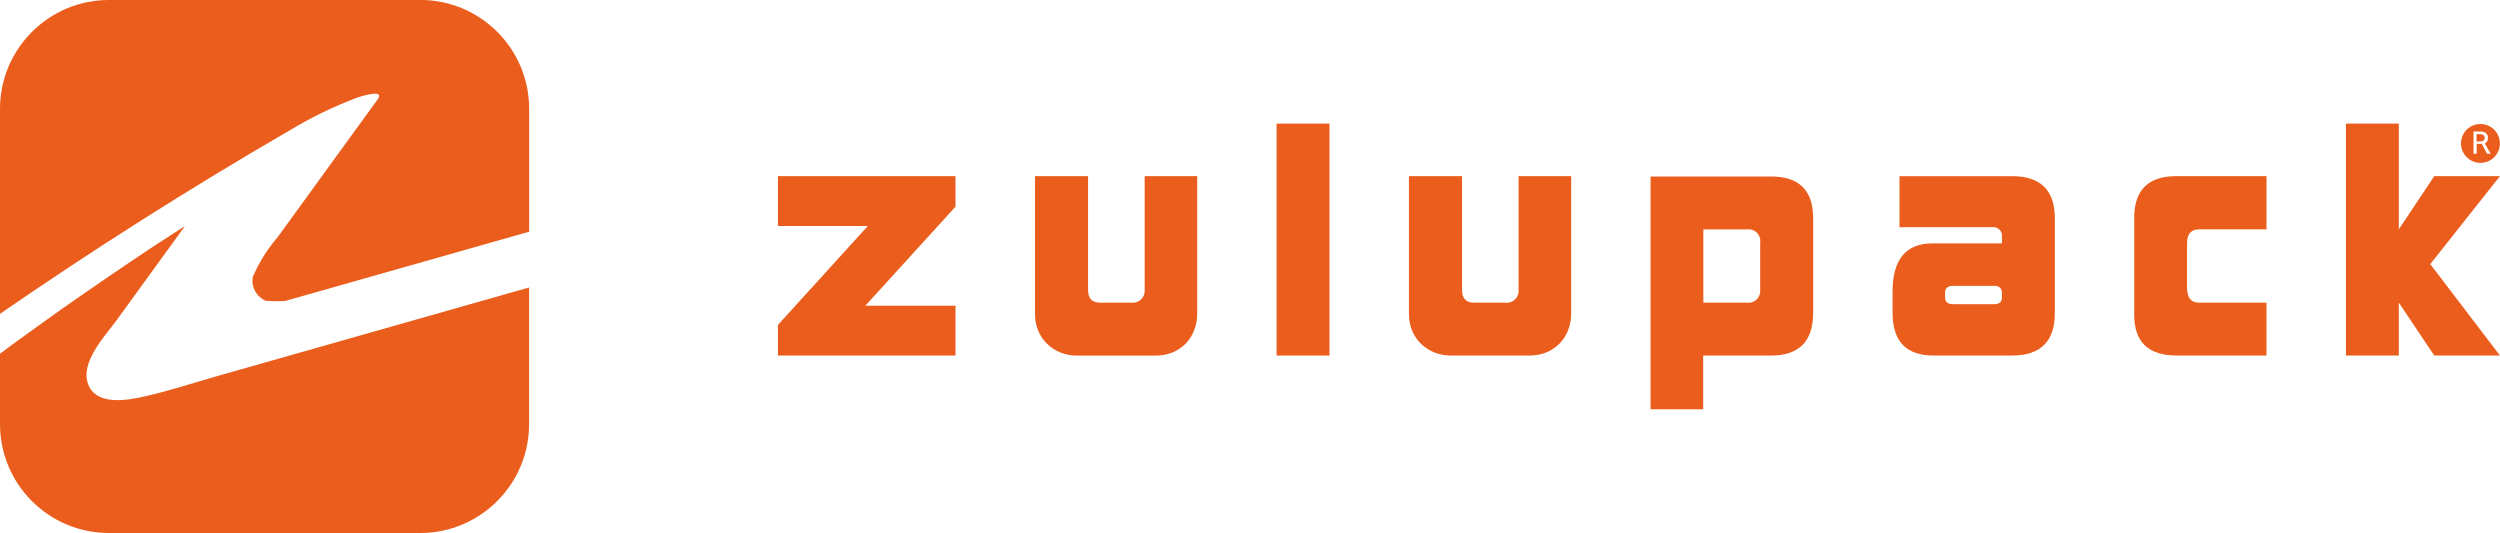
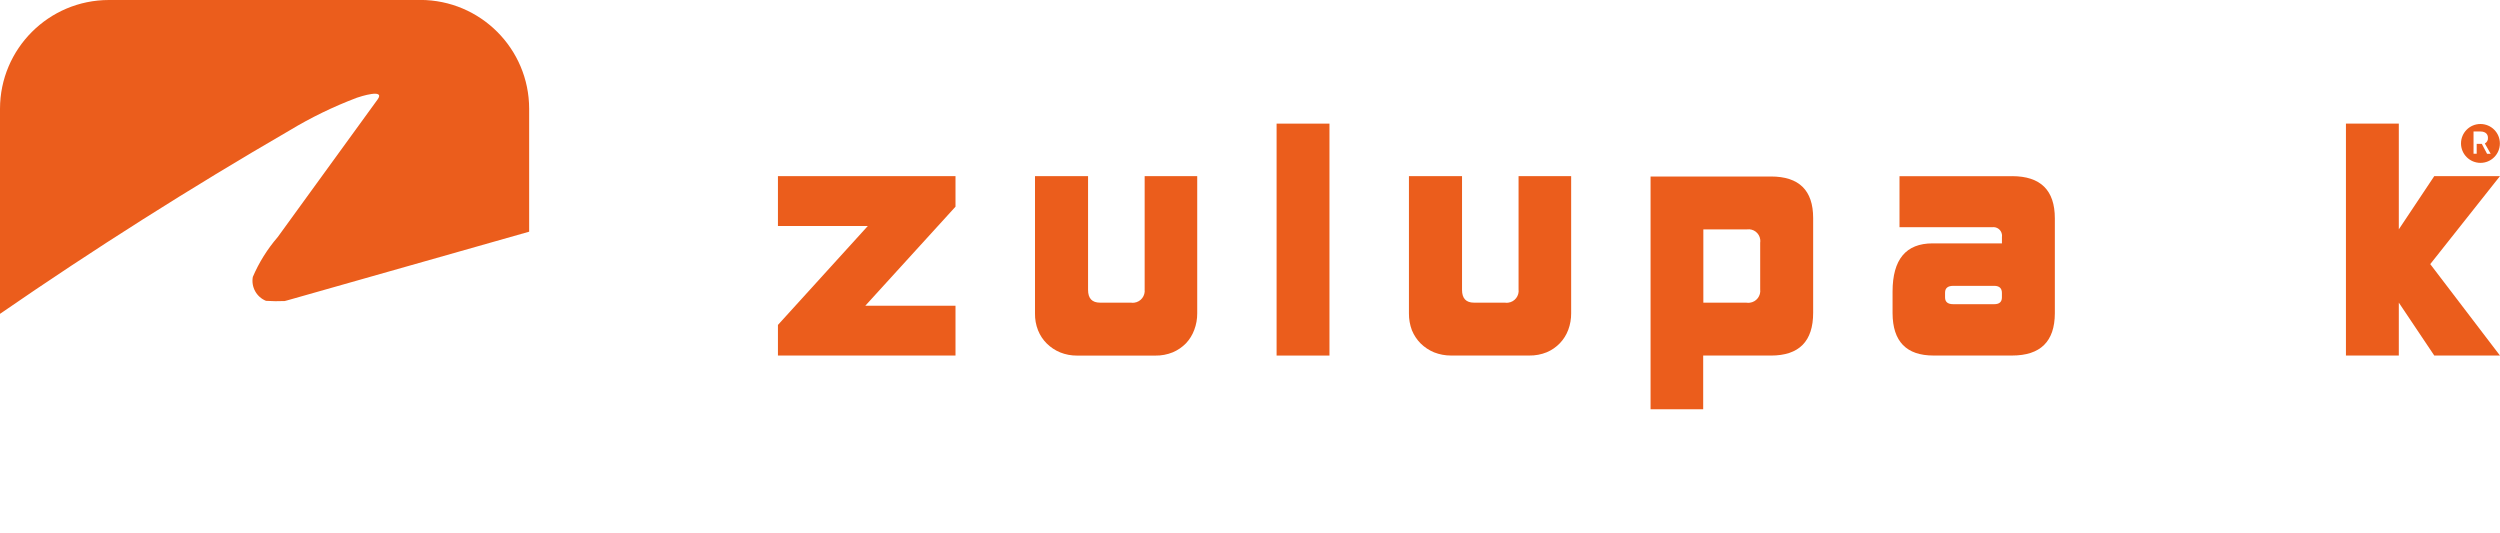
<svg xmlns="http://www.w3.org/2000/svg" viewBox="0 0 800 170.54" id="combi">
  <defs>
    <style>
      .cls-1 {
        fill: #eb5d1c;
      }

      .cls-1, .cls-2 {
        stroke-width: 0px;
      }

      .cls-3 {
        clip-path: url(#clippath);
      }

      .cls-2 {
        fill: none;
      }
    </style>
    <clipPath id="clippath">
      <rect height="170.54" width="800" class="cls-2" />
    </clipPath>
  </defs>
  <g data-sanitized-data-name="Groupe 6705" data-name="Groupe 6705" id="Groupe_6705">
    <g class="cls-3">
      <g data-sanitized-data-name="Groupe 6581" data-name="Groupe 6581" id="Groupe_6581">
-         <path d="M169.32,91.99l-22.2,6.3-51.53,14.65-25.78,7.32c-7.89,2.24-15.77,4.87-23.77,6.65-5.35,1.21-15.12,2.94-17.78-3.82-2.82-7.13,5.39-15.55,9.13-20.72l21.78-30.01-1.49.94c-2.26,1.45-4.52,2.91-6.77,4.37l-3.19,2.09c-9.37,6.24-18.66,12.59-27.87,19.07-4.7,3.32-9.38,6.68-14.04,10.07-.64.47-1.92,1.41-2.61,1.92h0l2.98-2.2c-1.23.91-2.47,1.82-3.71,2.74-.83.59-1.66,1.19-2.47,1.82v22.56c.02,19.22,15.6,34.8,34.82,34.82h99.67c19.22-.02,34.8-15.6,34.82-34.82v-43.73Z" class="cls-1" data-sanitized-data-name="Tracé 16044" data-name="Tracé 16044" id="Tracé_16044" />
        <path d="M134.49,0H34.83C15.6.02.02,15.6,0,34.82v65.61c30.08-20.74,60.93-40.29,92.57-58.64,6.88-4.16,14.12-7.68,21.64-10.52.95-.34,9.21-3.01,6.63.55l-21.31,29.35-10.65,14.68c-3.3,3.82-6,8.13-7.98,12.77-.58,3.23,1.18,6.42,4.22,7.65,1.99.13,3.99.15,5.99.06l.77-.2c1.5-.4,2.98-.84,4.48-1.27l18.74-5.32,54.23-15.4v-39.34c-.02-19.22-15.6-34.8-34.83-34.82" class="cls-1" data-sanitized-data-name="Tracé 16045" data-name="Tracé 16045" id="Tracé_16045" />
-         <path d="M794.11,45.22c.57-.03,1.01-.51,1-1.08,0-.83-.55-1.21-1.61-1.21h-.99v2.35c.54.04,1.08.02,1.61-.06" class="cls-1" data-sanitized-data-name="Tracé 16046" data-name="Tracé 16046" id="Tracé_16046" />
        <path d="M793.75,52.12c3.43,0,6.22-2.79,6.21-6.23,0-3.43-2.79-6.22-6.23-6.21-3.43,0-6.2,2.78-6.21,6.21,0,3.44,2.79,6.22,6.23,6.23M791.51,42.07h2.18c2.01,0,2.45,1.21,2.45,1.96.09.78-.3,1.53-.99,1.89l1.87,3.3h-1.16l-1.68-3.18h-1.64v3.16h-1.01v-7.14Z" class="cls-1" data-sanitized-data-name="Tracé 16047" data-name="Tracé 16047" id="Tracé_16047" />
        <path d="M248.94,72.31h28.77l-28.77,31.67v9.78h56.82v-15.93h-28.86l28.86-31.69v-9.78h-56.82v15.94Z" class="cls-1" data-sanitized-data-name="Tracé 16048" data-name="Tracé 16048" id="Tracé_16048" />
        <path d="M366.28,92.56c.27,2.1-1.21,4.03-3.31,4.3-.35.05-.71.04-1.06-.01h-9.89c-2.56,0-3.85-1.37-3.84-4.1v-36.38h-16.98v43.91c-.04,1.85.29,3.69.97,5.41.63,1.59,1.58,3.03,2.79,4.23,1.23,1.22,2.69,2.19,4.3,2.85,1.72.69,3.56,1.03,5.41,1.02h25.01c1.93.03,3.85-.33,5.64-1.06,1.58-.68,3.01-1.66,4.21-2.89,1.15-1.23,2.04-2.68,2.63-4.27.64-1.69.96-3.48.95-5.29v-43.91h-16.82v36.19Z" class="cls-1" data-sanitized-data-name="Tracé 16049" data-name="Tracé 16049" id="Tracé_16049" />
        <rect height="74.22" width="16.92" y="39.56" x="408.51" class="cls-1" data-sanitized-data-name="Rectangle 2016" data-name="Rectangle 2016" id="Rectangle_2016" />
        <path d="M485.94,92.56c.27,2.1-1.21,4.03-3.31,4.3-.36.05-.72.04-1.08-.01h-9.87c-2.56,0-3.83-1.37-3.83-4.1v-36.38h-16.99v43.91c-.02,1.84.3,3.67.95,5.4.65,1.58,1.6,3.02,2.8,4.23,1.24,1.21,2.69,2.18,4.29,2.84,1.73.68,3.58,1.03,5.44,1.02h25.01c1.93.03,3.85-.33,5.64-1.06,1.58-.67,3-1.66,4.19-2.9,1.17-1.23,2.07-2.68,2.66-4.26.63-1.69.94-3.48.93-5.29v-43.89h-16.83v36.19Z" class="cls-1" data-sanitized-data-name="Tracé 16050" data-name="Tracé 16050" id="Tracé_16050" />
        <path d="M566.7,56.48h-38.52v74.49h16.84v-17.19h21.68c9.02,0,13.52-4.57,13.51-13.7v-30.31c0-8.86-4.5-13.29-13.51-13.29M563.26,92.57c.27,2.1-1.21,4.03-3.31,4.3-.36.05-.72.04-1.08-.01h-13.8v-23.46h13.98c2.05-.28,3.94,1.16,4.22,3.22.05.36.04.72-.01,1.08v14.88Z" class="cls-1" data-sanitized-data-name="Tracé 16051" data-name="Tracé 16051" id="Tracé_16051" />
        <path d="M643.84,56.38h-36v16.33h29.66c1.51-.22,2.9.83,3.12,2.33.04.26.04.53,0,.79v2.05h-22.2c-8.53,0-12.8,5.15-12.8,15.44v6.94c.05,9.01,4.43,13.51,13.09,13.51h25.14c9.1,0,13.67-4.5,13.7-13.51v-30.4c0-8.99-4.57-13.49-13.7-13.49M640.61,95.18c0,1.44-.83,2.16-2.46,2.16h-13.11c-1.74,0-2.62-.71-2.62-2.16v-1.55c0-1.44.89-2.16,2.62-2.16h13.11c1.61,0,2.46.75,2.46,2.25v1.46Z" class="cls-1" data-sanitized-data-name="Tracé 16052" data-name="Tracé 16052" id="Tracé_16052" />
-         <path d="M682.95,69.87v30.91c0,8.67,4.55,13,13.66,12.99h28.66v-16.92h-21.59c-2.56,0-3.83-1.61-3.83-4.81v-14.24c0-2.94,1.31-4.41,3.92-4.41h21.51v-17.02h-28.95c-8.94,0-13.4,4.5-13.4,13.49" class="cls-1" data-sanitized-data-name="Tracé 16053" data-name="Tracé 16053" id="Tracé_16053" />
        <path d="M778.96,56.37l-11.34,17.02v-33.84h-16.92v74.21h16.92v-16.92l11.34,16.92h21.02l-22.3-29.24,22.3-28.15h-21.02Z" class="cls-1" data-sanitized-data-name="Tracé 16054" data-name="Tracé 16054" id="Tracé_16054" />
      </g>
    </g>
  </g>
</svg>